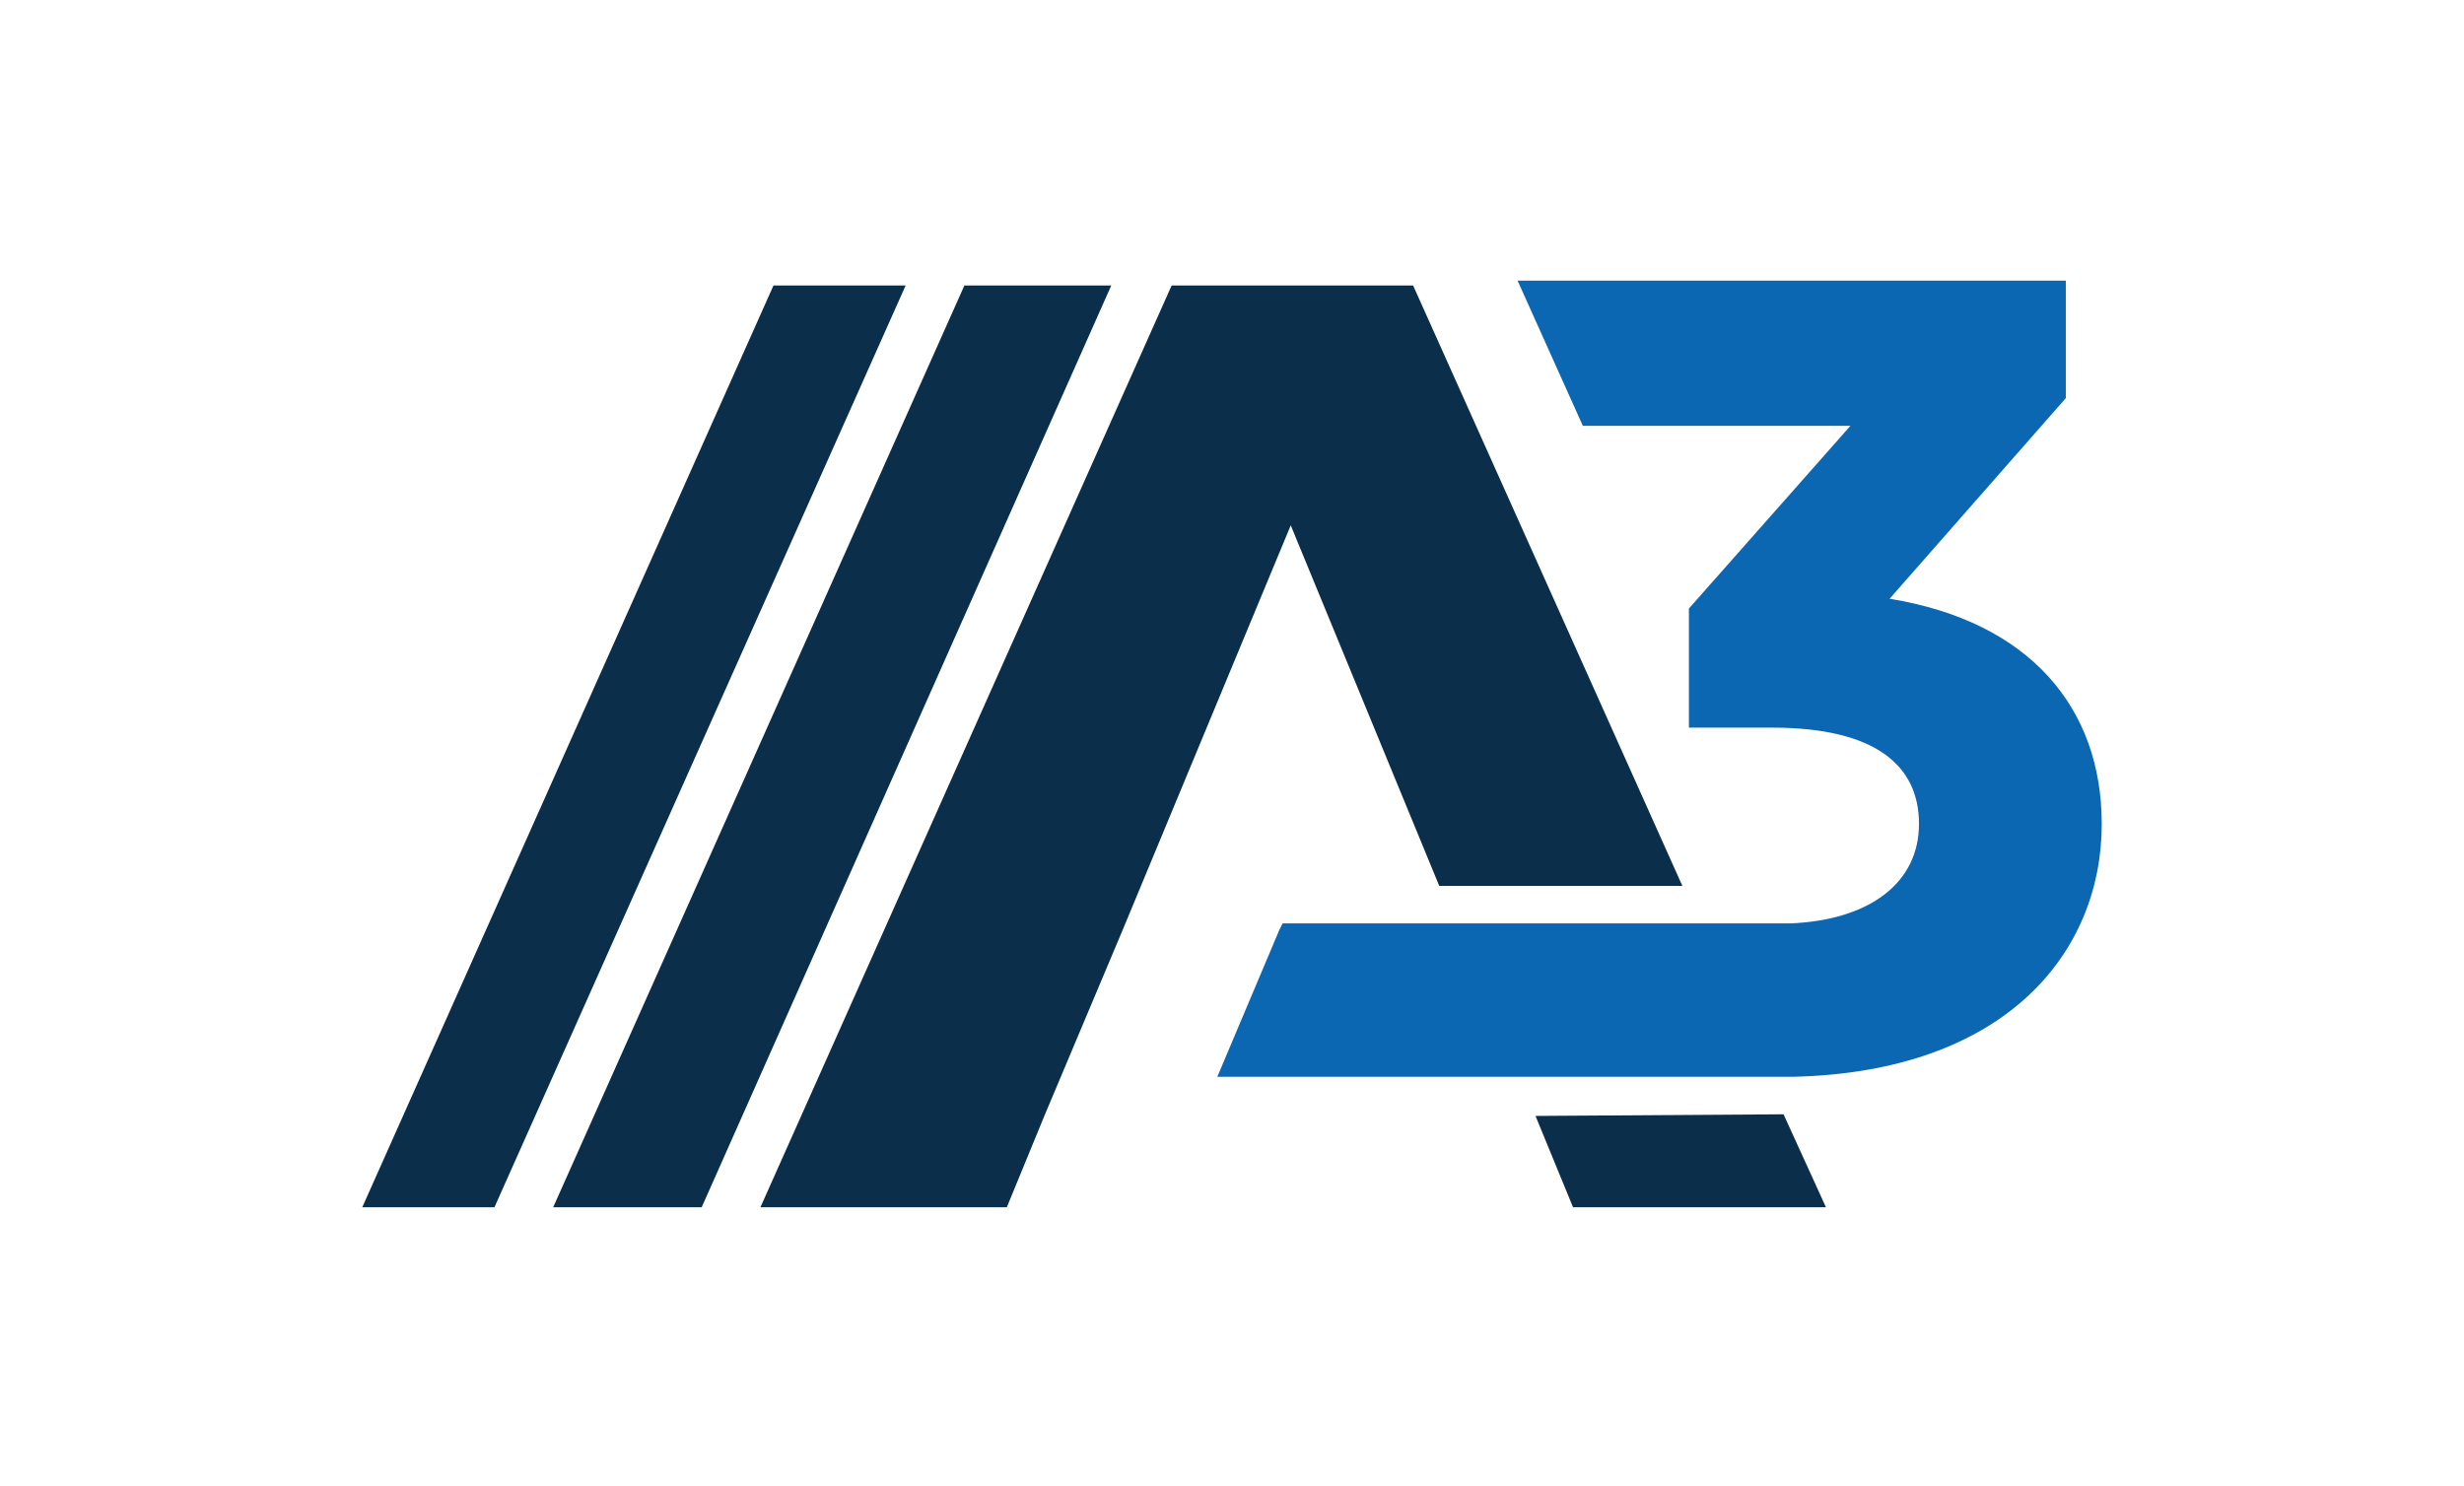
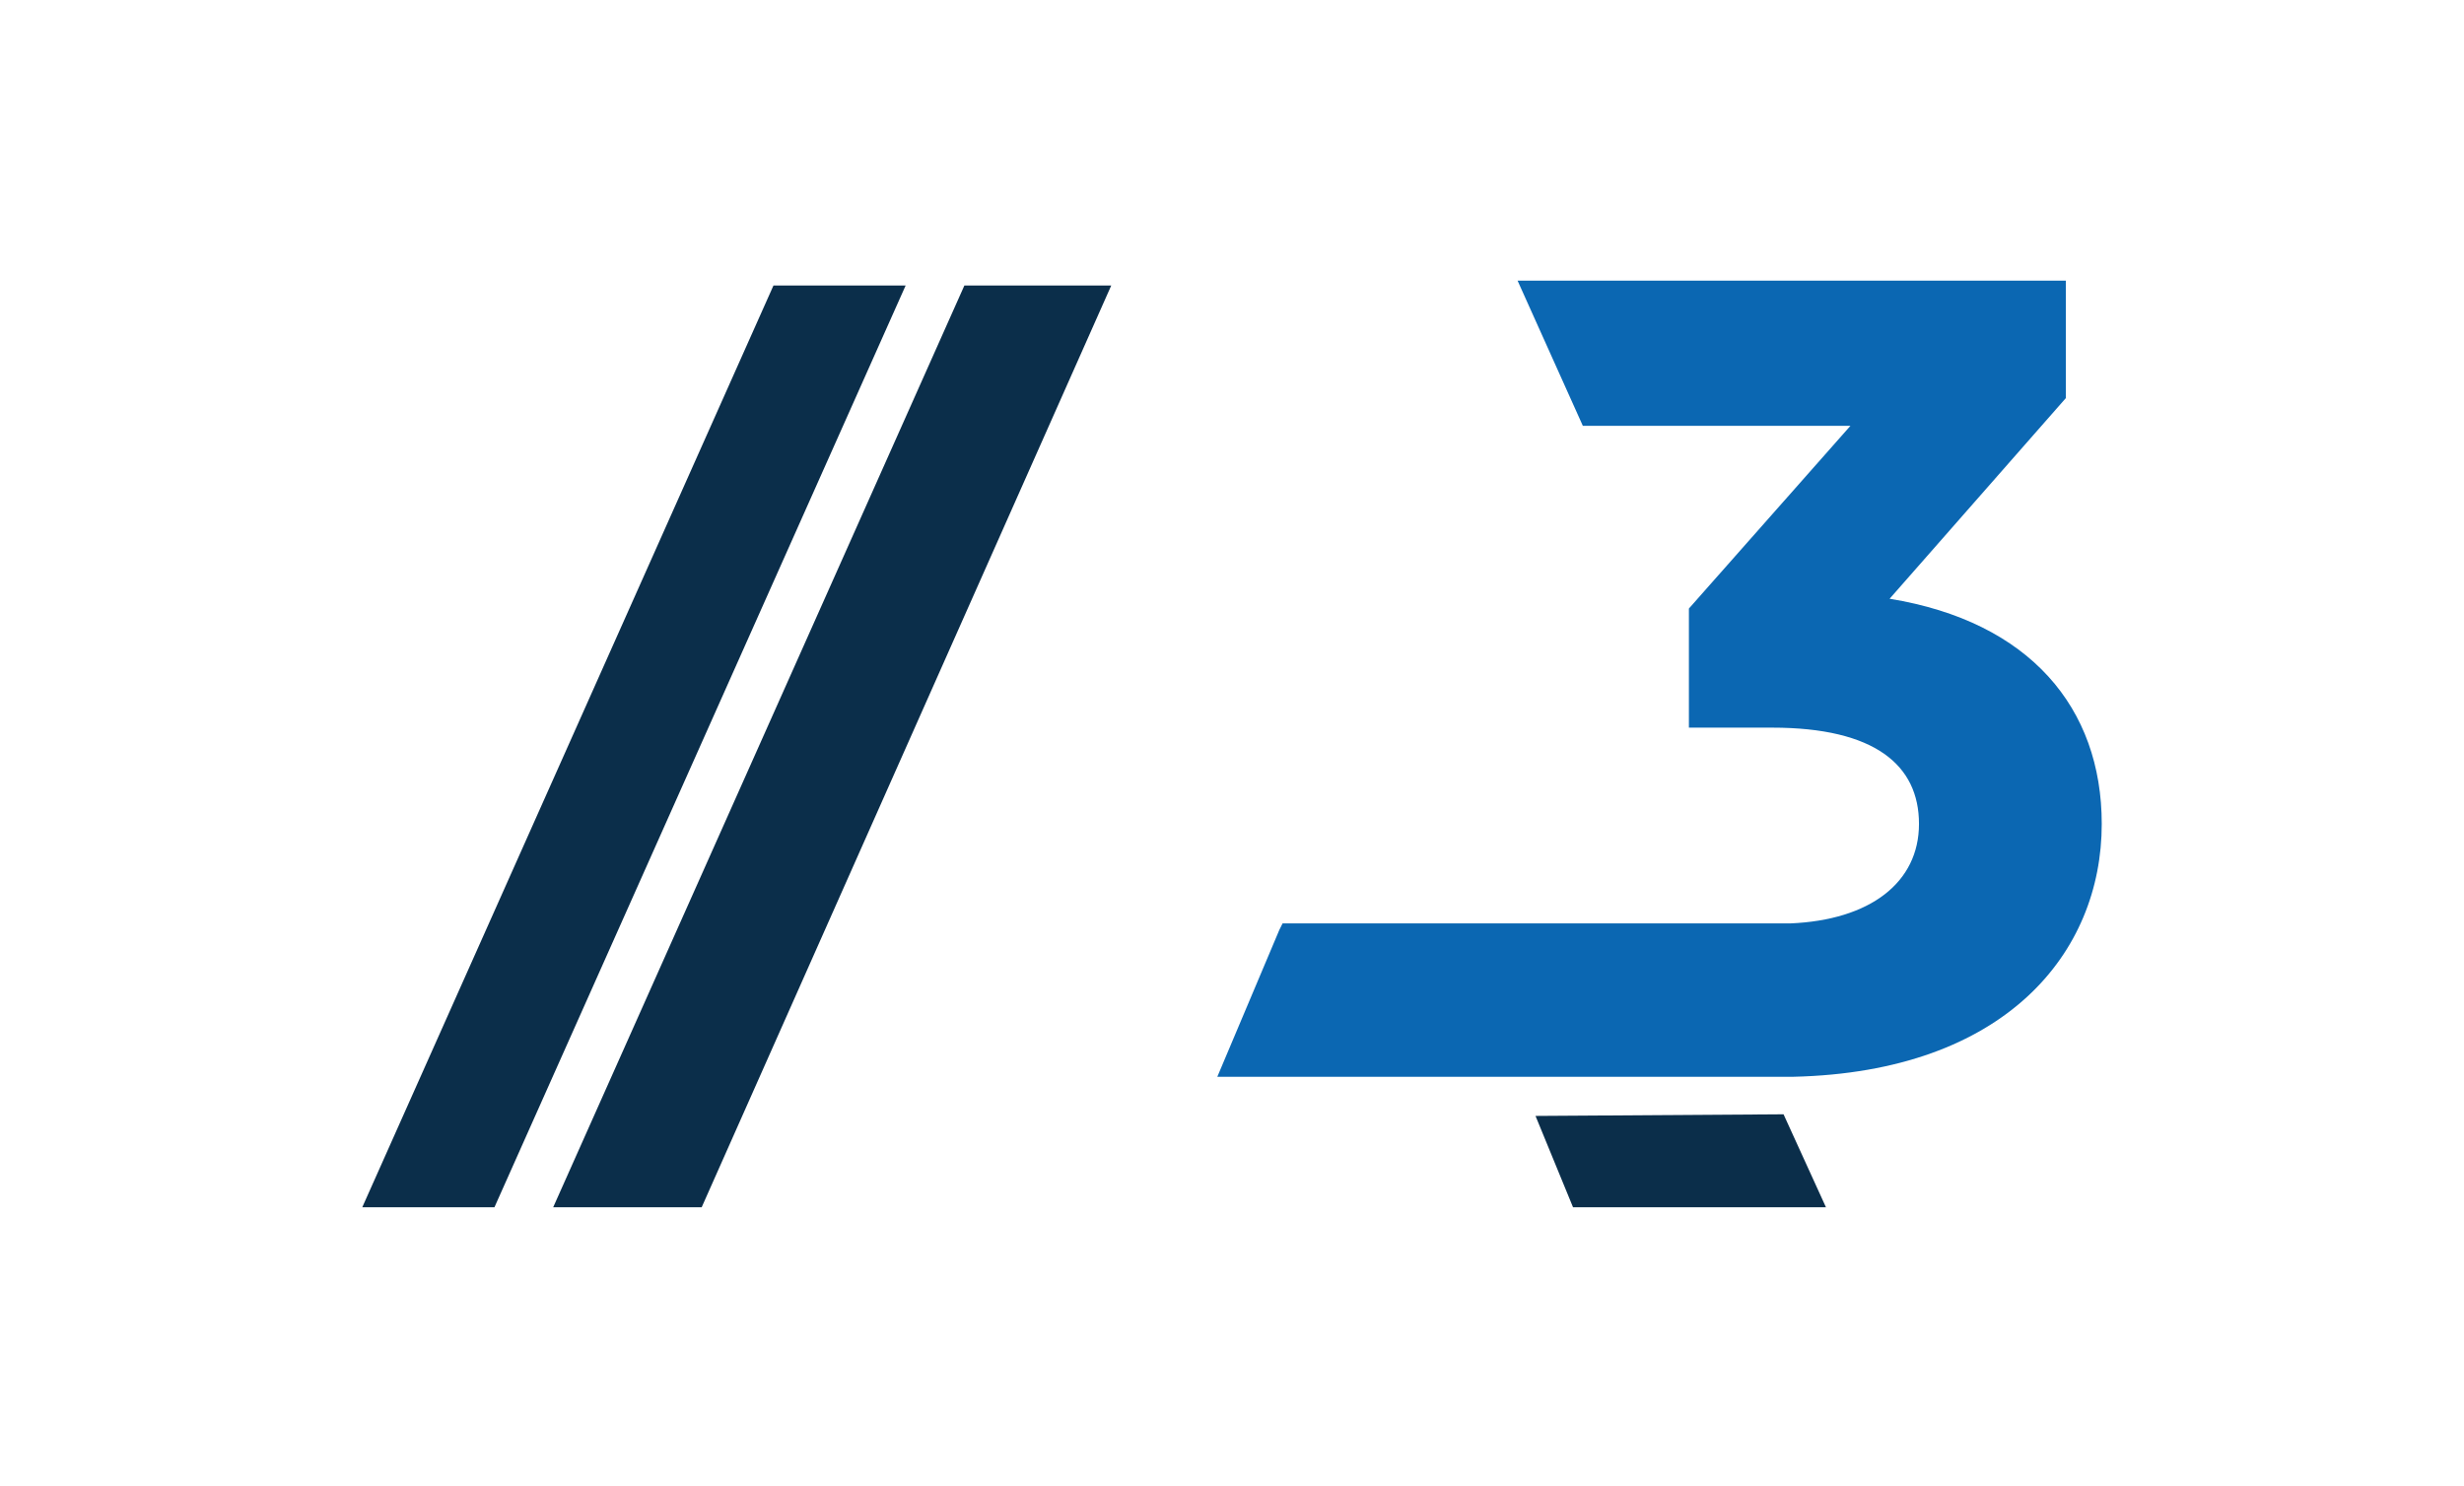
<svg xmlns="http://www.w3.org/2000/svg" version="1.1" id="Layer_1" x="0px" y="0px" viewBox="0 0 151 91.1" style="enable-background:new 0 0 151 91.1;" xml:space="preserve">
  <style type="text/css">
	.st0{fill:#0B2E4A;}
	.st1{fill:#0B67B2;}
</style>
  <g>
    <polyline class="st0" points="94.1,68.4 96.4,74 111.9,74 109.3,68.3  " />
    <polygon class="st0" points="43,74 68.1,17.5 59.1,17.5 33.9,74  " />
    <polygon class="st0" points="30.3,74 55.5,17.5 47.4,17.5 22.2,74  " />
-     <polyline class="st0" points="68.8,57 79.1,32.2 88.2,54.3 103.1,54.3 86.6,17.5 71.8,17.5 46.6,74 61.7,74 64,68.4  " />
    <path class="st1" d="M115.8,36.7l10.8-12.3v-7.2H93l4,8.9h16.4l-9.9,11.2v7.3h5.1c6.3,0,9,2.3,9,5.9c0,3.6-3,5.9-7.9,6.1h-1.9h-15   H78.6L78.4,57l-3.8,9h35.3l0,0c13-0.3,18.9-7.6,18.9-15.5C128.8,43.4,124.4,38.1,115.8,36.7" />
  </g>
</svg>